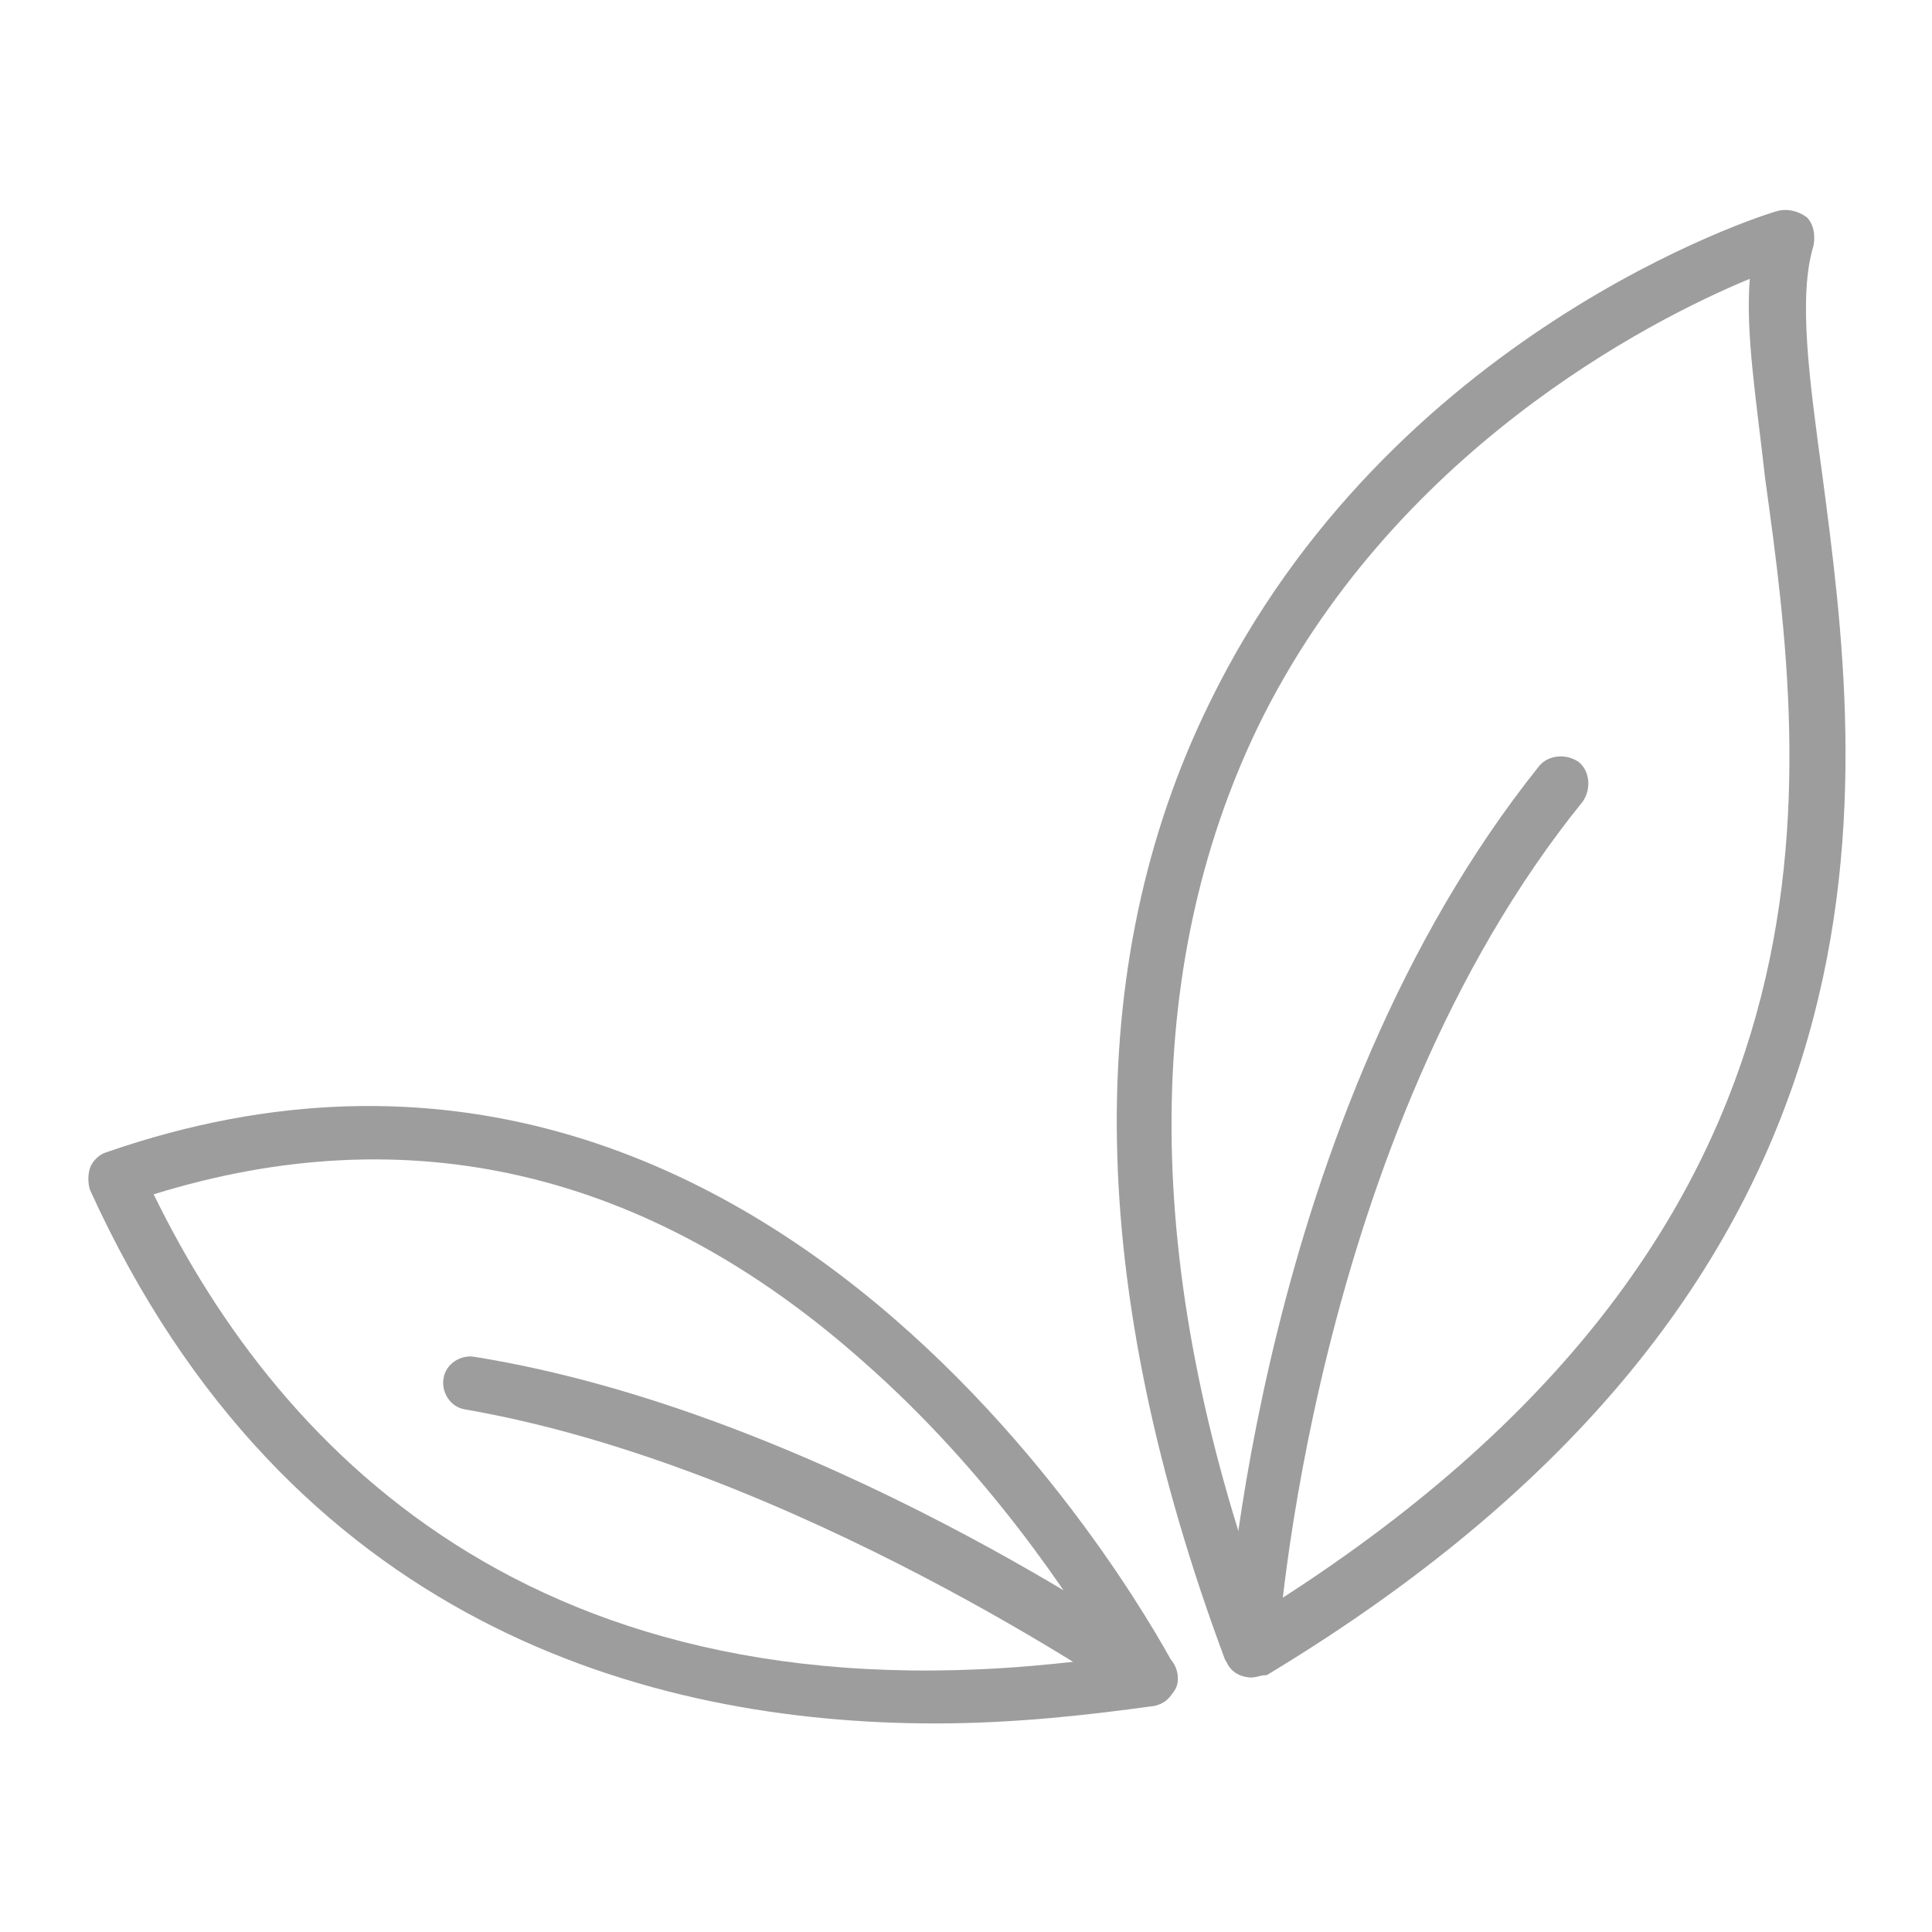
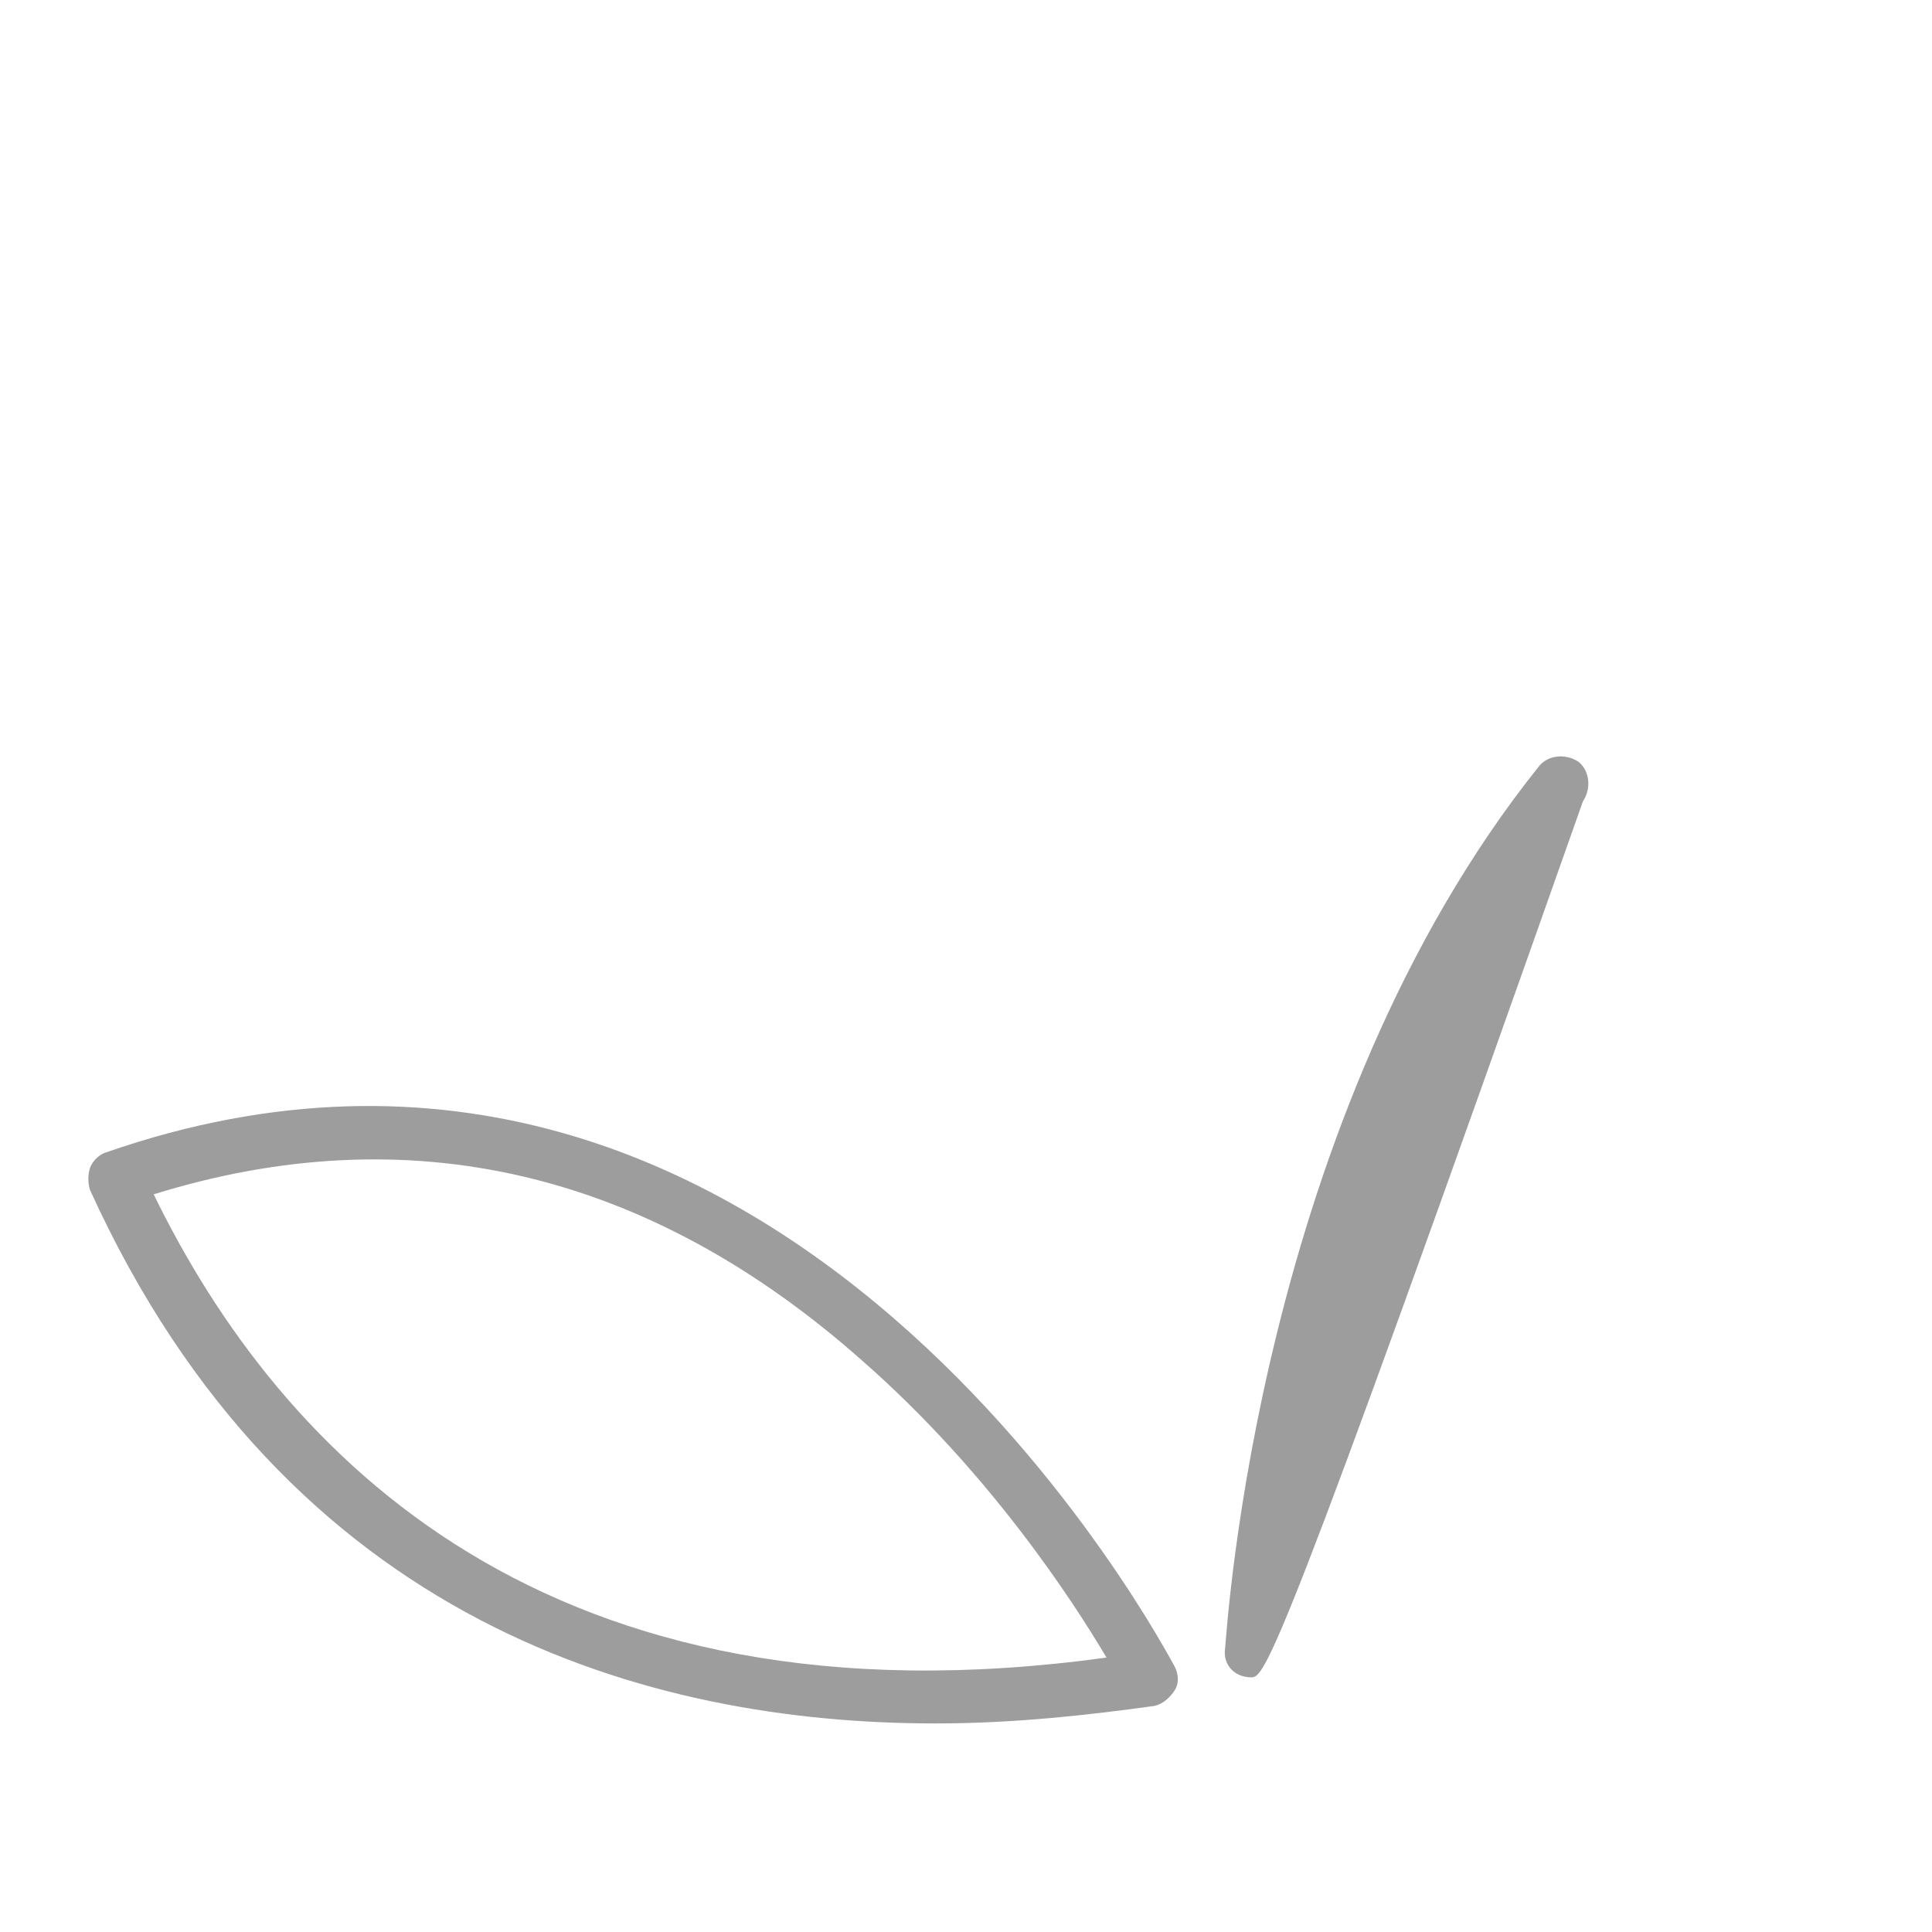
<svg xmlns="http://www.w3.org/2000/svg" version="1.1" id="图层_1" x="0px" y="0px" viewBox="0 0 88 88" style="enable-background:new 0 0 88 88;" xml:space="preserve">
  <style type="text/css">
	.st0{display:none;fill:#6464AF;}
	.st1{fill:#9D9D9D;}
</style>
-   <rect class="st0" width="88" height="88" />
  <g>
-     <path class="st1" d="M57,76.4c-0.1,0-0.3,0-0.4-0.1c-0.4-0.1-0.6-0.4-0.8-0.7C49.5,58.7,49.2,44,55.1,32C63.3,15.2,80.2,9.8,81,9.6   c0.4-0.1,0.9,0,1.3,0.3c0.3,0.3,0.4,0.8,0.3,1.3c-0.7,2.3-0.2,6,0.4,10.4c1.8,13.7,4.9,36.5-25.3,54.7C57.4,76.3,57.2,76.4,57,76.4   z M79.7,12.7c-4.6,1.9-16.3,7.9-22.4,20.4C52,44.1,52,57.7,57.6,73.3C85,56.1,82.3,35.5,80.4,21.8C80,18.2,79.5,15.2,79.7,12.7z" />
    <path class="st1" d="M42.6,78.5c-13,0-29.5-4.5-38.5-24.3c-0.1-0.3-0.1-0.7,0-1c0.1-0.3,0.4-0.6,0.7-0.7   c31-10.8,48.5,23.1,48.7,23.4c0.2,0.4,0.2,0.8,0,1.1s-0.5,0.6-0.9,0.7C49.7,78.1,46.3,78.5,42.6,78.5z M7,54.4   c5.8,11.9,18,24.6,43.4,21.1c-1.6-2.7-5.4-8.5-11.1-13.5C29.5,53.3,18.6,50.8,7,54.4z" />
-     <path class="st1" d="M57,76.4C57,76.4,56.9,76.4,57,76.4c-0.8,0-1.3-0.6-1.2-1.3c0.1-1,1.5-24.2,14.3-40.2c0.4-0.5,1.2-0.6,1.8-0.2   c0.5,0.4,0.6,1.2,0.2,1.8C59.7,51.8,58.2,75,58.2,75.2C58.2,75.9,57.6,76.4,57,76.4z" />
-     <path class="st1" d="M52.4,77.7c-0.2,0-0.5-0.1-0.7-0.2c-0.2-0.1-15.5-10.7-30.5-13.3c-0.7-0.1-1.1-0.8-1-1.4   c0.1-0.7,0.8-1.1,1.4-1C37.2,64.3,52.5,75,53.1,75.4c0.6,0.4,0.7,1.2,0.3,1.7C53.2,77.5,52.8,77.7,52.4,77.7z" />
+     <path class="st1" d="M57,76.4C57,76.4,56.9,76.4,57,76.4c-0.8,0-1.3-0.6-1.2-1.3c0.1-1,1.5-24.2,14.3-40.2c0.4-0.5,1.2-0.6,1.8-0.2   c0.5,0.4,0.6,1.2,0.2,1.8C58.2,75.9,57.6,76.4,57,76.4z" />
  </g>
</svg>